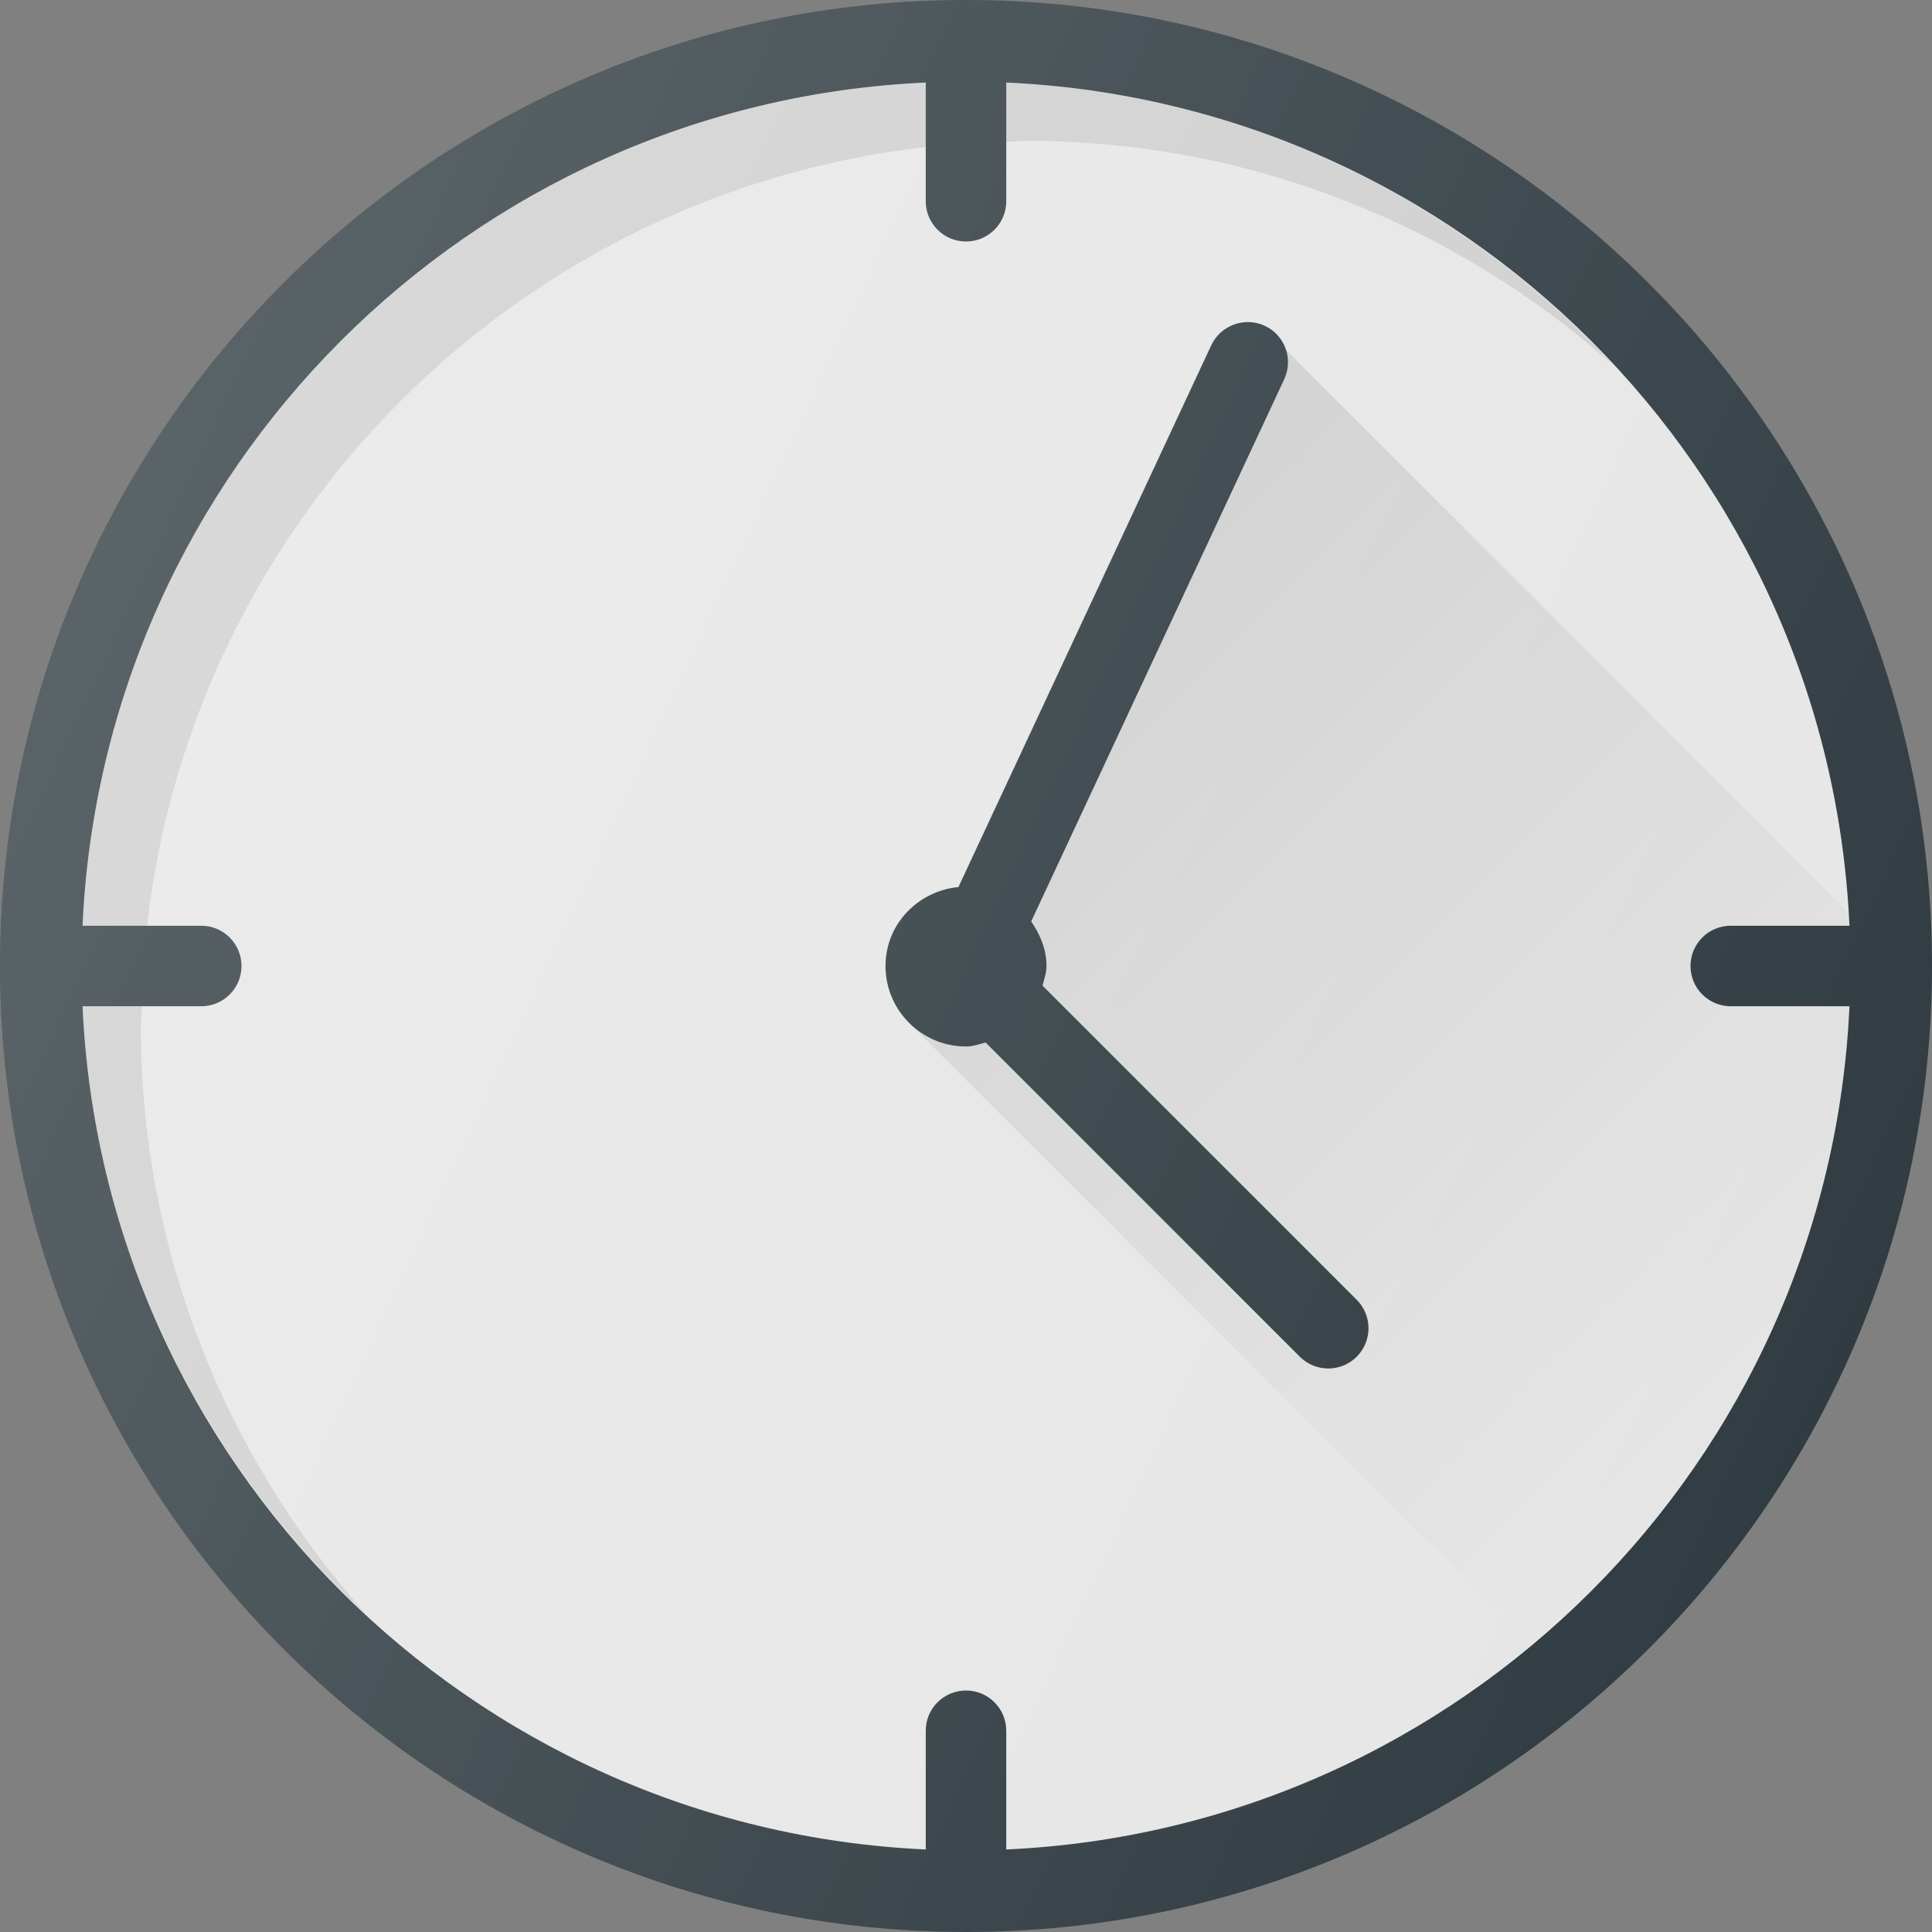
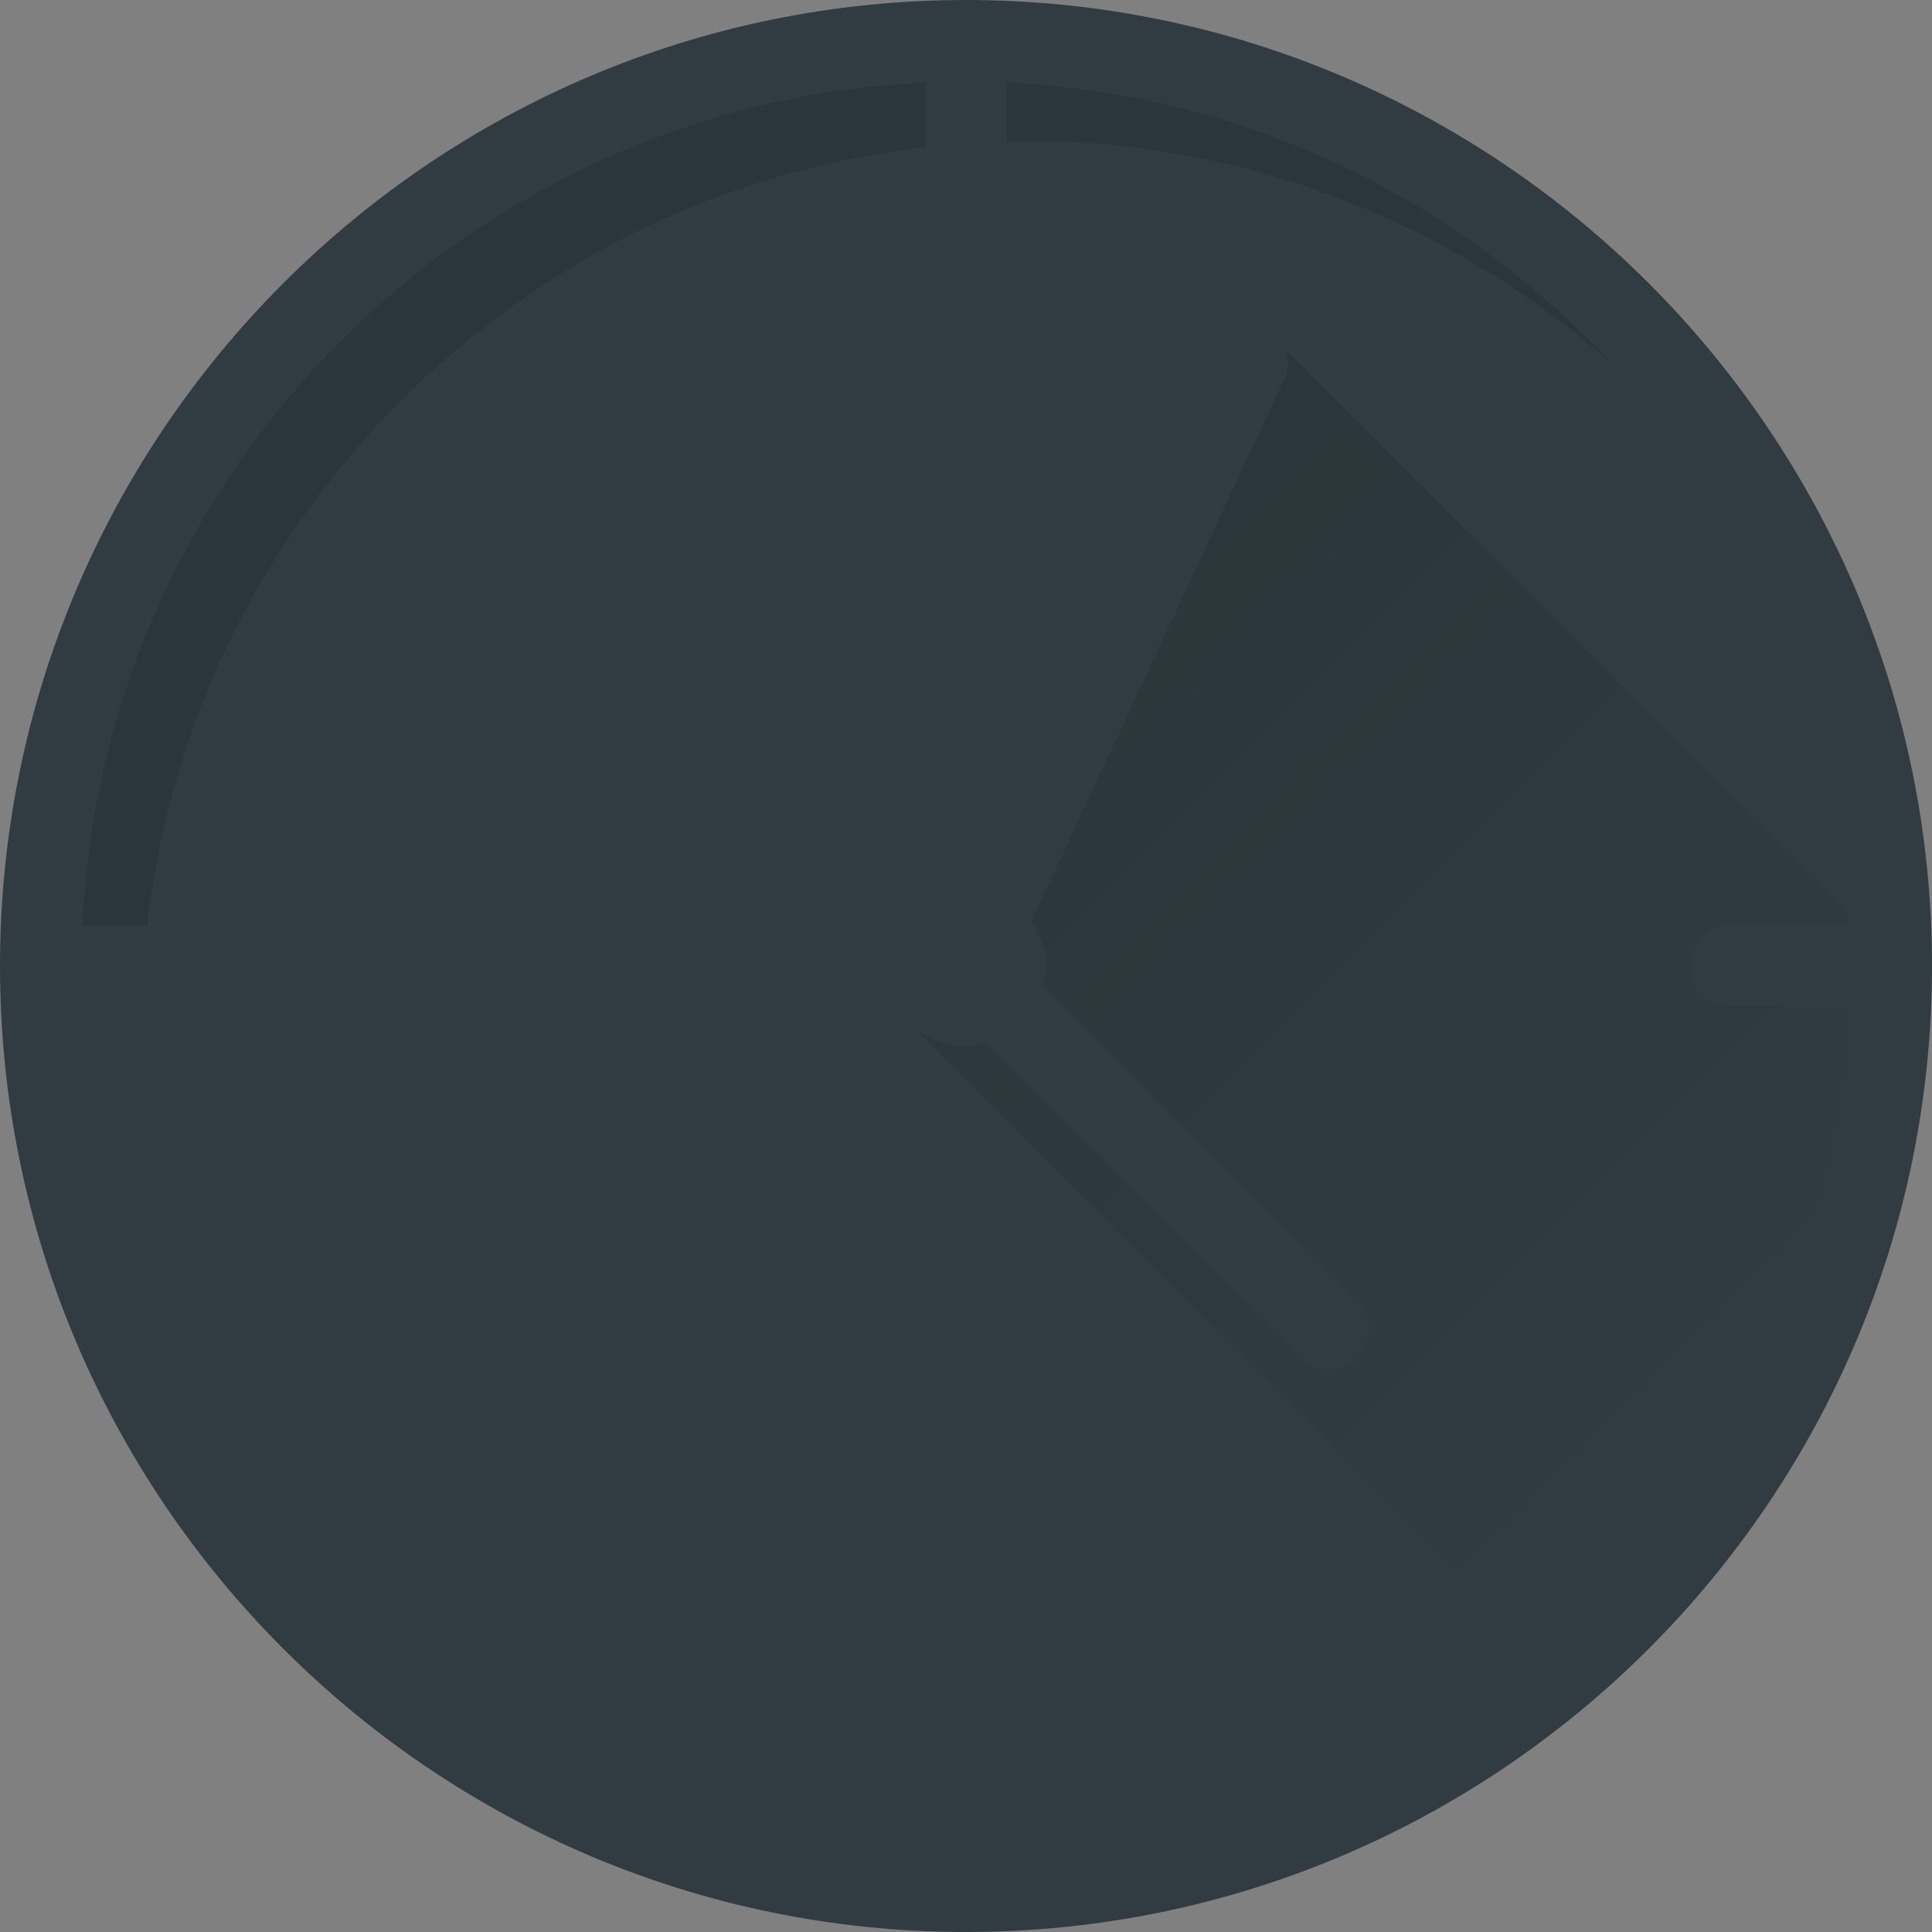
<svg xmlns="http://www.w3.org/2000/svg" version="1.1" id="Capa_1" x="0px" y="0px" viewBox="0 0 512 512" style="enable-background:new 0 0 512 512;" xml:space="preserve">
  <rect x="0" y="0" width="512" height="512" fill="#808080" stroke="none" />
  <path style="fill:#303C42;" d="M256,0C114.844,0,0,114.844,0,256s114.844,256,256,256s256-114.844,256-256S397.156,0,256,0z" />
-   <path style="fill:#E6E6E6;" d="M266.667,490.126v-31.46c0-5.896-4.771-10.667-10.667-10.667c-5.896,0-10.667,4.771-10.667,10.667  v31.46c-120.868-5.473-217.987-102.591-223.46-223.46h31.46C59.229,266.667,64,261.896,64,256c0-5.896-4.771-10.667-10.667-10.667  h-31.46c5.473-120.868,102.591-217.987,223.46-223.46v31.46C245.333,59.229,250.104,64,256,64c5.896,0,10.667-4.771,10.667-10.667  v-31.46c120.868,5.473,217.987,102.591,223.46,223.46h-31.46c-5.896,0-10.667,4.771-10.667,10.667  c0,5.896,4.771,10.667,10.667,10.667h31.46C484.654,387.535,387.535,484.654,266.667,490.126z" />
-   <path style="fill:#303C42;" d="M276.281,261.198c0.441-1.707,1.052-3.355,1.052-5.198c0-4.465-1.698-8.382-4.053-11.811  l67.053-143.678c2.49-5.333,0.188-11.688-5.156-14.177C329.854,83.885,323.5,86.167,321,91.49l-67.005,143.583  c-10.776,1.063-19.328,9.878-19.328,20.927c0,11.76,9.573,21.333,21.333,21.333c1.842,0,3.491-0.611,5.198-1.052l83.26,83.26  c2.083,2.083,4.813,3.125,7.542,3.125c2.729,0,5.458-1.042,7.542-3.125c4.167-4.167,4.167-10.917,0-15.083L276.281,261.198z" />
+   <path style="fill:#303C42;" d="M276.281,261.198c0.441-1.707,1.052-3.355,1.052-5.198c0-4.465-1.698-8.382-4.053-11.811  l67.053-143.678c2.49-5.333,0.188-11.688-5.156-14.177C329.854,83.885,323.5,86.167,321,91.49l-67.005,143.583  c-10.776,1.063-19.328,9.878-19.328,20.927c0,11.76,9.573,21.333,21.333,21.333c1.842,0,3.491-0.611,5.198-1.052l83.26,83.26  c2.083,2.083,4.813,3.125,7.542,3.125c2.729,0,5.458-1.042,7.542-3.125c4.167-4.167,4.167-10.917,0-15.083z" />
  <linearGradient id="SVGID_1_" gradientUnits="userSpaceOnUse" x1="-33.991" y1="638.88" x2="-24.383" y2="629.273" gradientTransform="matrix(21.333 0 0 -21.333 996.333 13791.667)">
    <stop offset="0" style="stop-color:#000000;stop-opacity:0.1" />
    <stop offset="1" style="stop-color:#000000;stop-opacity:0" />
  </linearGradient>
  <path style="fill:url(#SVGID_1_);" d="M458.667,266.667c-5.896,0-10.667-4.771-10.667-10.667c0-5.896,4.771-10.667,10.667-10.667  h31.46c-0.056-1.234-0.264-2.424-0.34-3.654L340.754,92.648l-0.012,0.021c0.823,2.492,0.788,5.279-0.409,7.841L273.28,244.189  c2.355,3.43,4.053,7.346,4.053,11.811c0,1.842-0.611,3.491-1.052,5.198l83.26,83.26c4.167,4.167,4.167,10.917,0,15.083  c-2.083,2.083-4.813,3.125-7.542,3.125c-2.729,0-5.458-1.042-7.542-3.125l-83.26-83.26c-1.707,0.441-3.355,1.052-5.198,1.052  c-5.874,0-11.199-2.391-15.061-6.246L405.91,436.059c49.029-40.876,81.137-101.371,84.216-169.392H458.667z" />
  <path style="opacity:0.1;enable-background:new    ;" d="M272,37.333c59.724,0,114.137,22.615,155.603,59.49  c-40.552-43.691-97.375-72.072-160.936-74.949v15.729C268.457,37.563,270.199,37.333,272,37.333z" />
  <path style="opacity:0.1;enable-background:new    ;" d="M245.333,38.961V21.874c-120.868,5.473-217.987,102.591-223.46,223.46  h17.087C51.26,137.229,137.229,51.26,245.333,38.961z" />
-   <path style="opacity:0.1;enable-background:new    ;" d="M37.333,272c0-1.801,0.229-3.543,0.27-5.333H21.874  c2.878,63.557,31.255,120.378,74.941,160.928C59.945,386.13,37.333,331.72,37.333,272z" />
  <linearGradient id="SVGID_2_" gradientUnits="userSpaceOnUse" x1="-45.578" y1="639.555" x2="-23.828" y2="629.414" gradientTransform="matrix(21.333 0 0 -21.333 996.333 13791.667)">
    <stop offset="0" style="stop-color:#FFFFFF;stop-opacity:0.2" />
    <stop offset="1" style="stop-color:#FFFFFF;stop-opacity:0" />
  </linearGradient>
-   <path style="fill:url(#SVGID_2_);" d="M256,0C114.844,0,0,114.844,0,256s114.844,256,256,256s256-114.844,256-256S397.156,0,256,0z" />
  <g>
</g>
  <g>
</g>
  <g>
</g>
  <g>
</g>
  <g>
</g>
  <g>
</g>
  <g>
</g>
  <g>
</g>
  <g>
</g>
  <g>
</g>
  <g>
</g>
  <g>
</g>
  <g>
</g>
  <g>
</g>
  <g>
</g>
</svg>